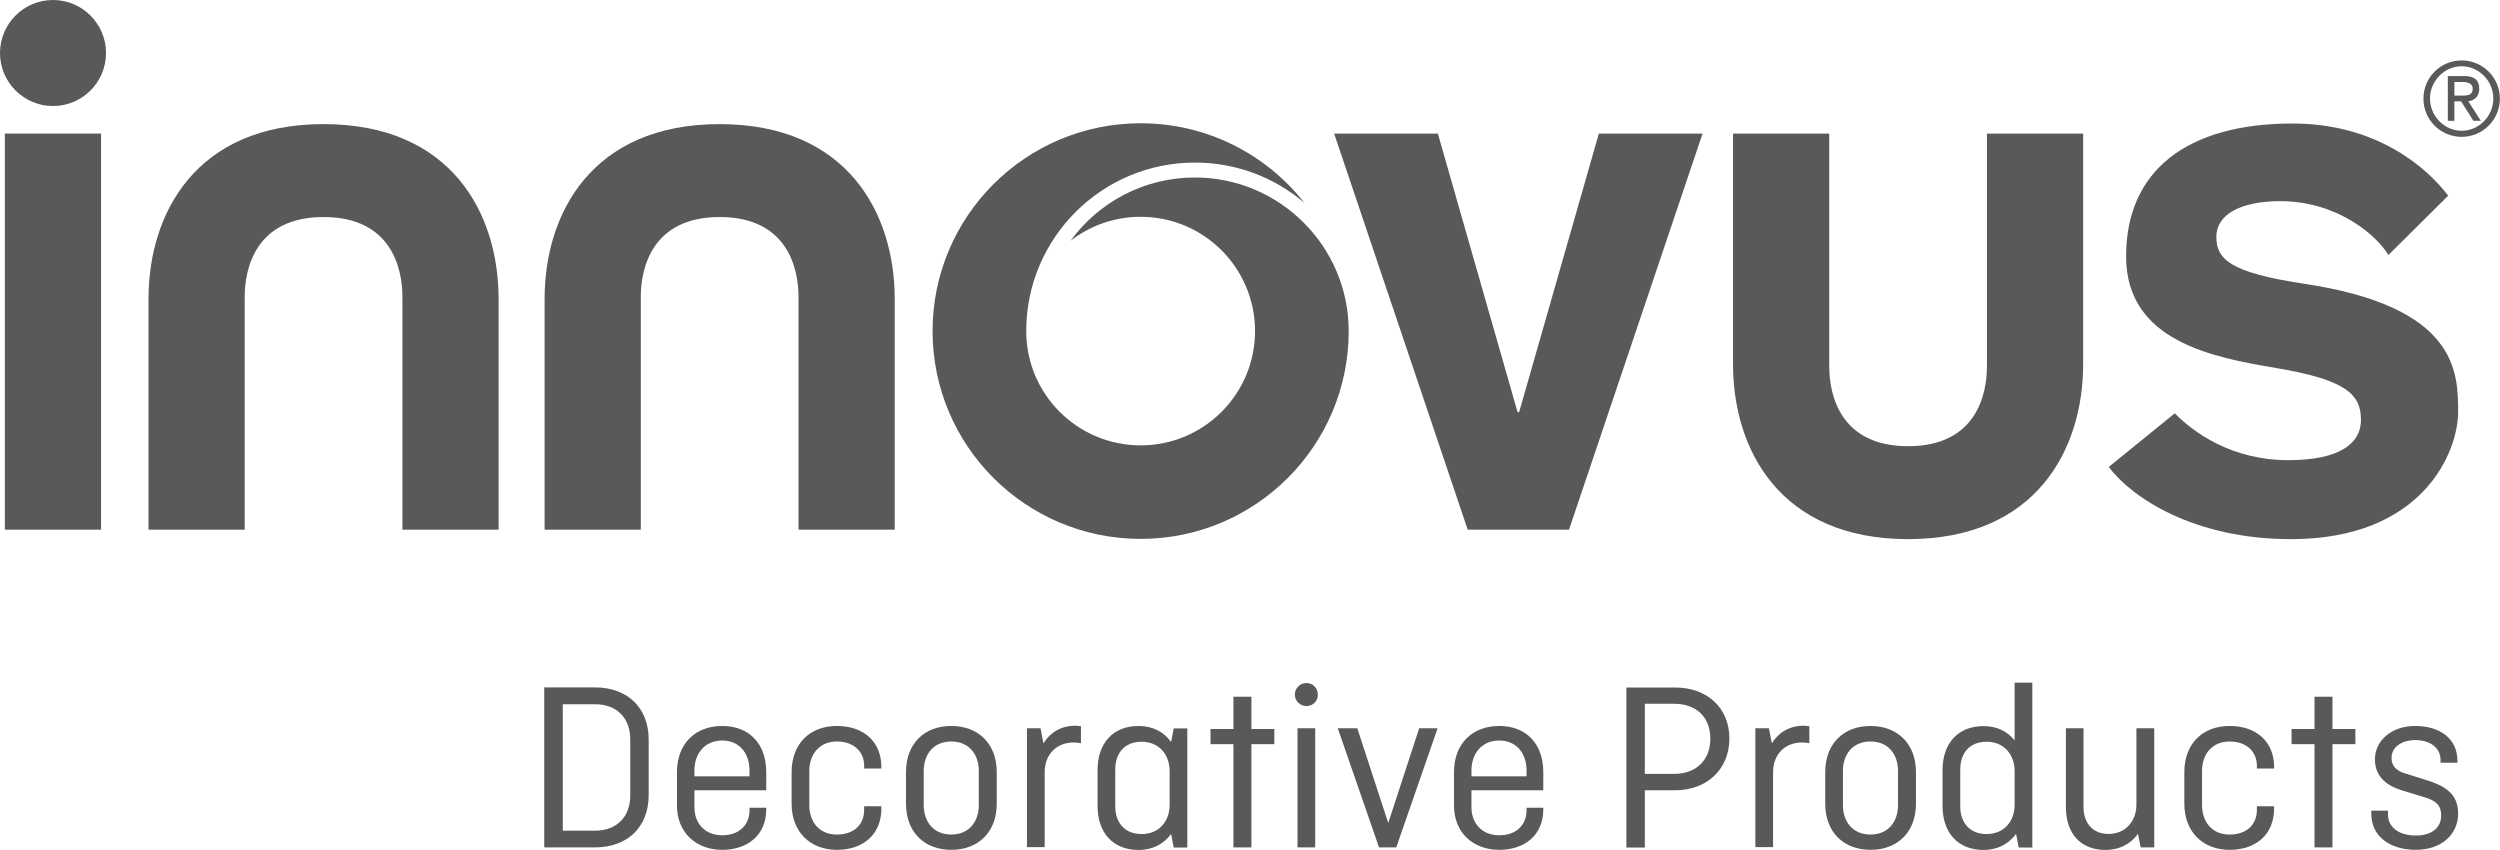
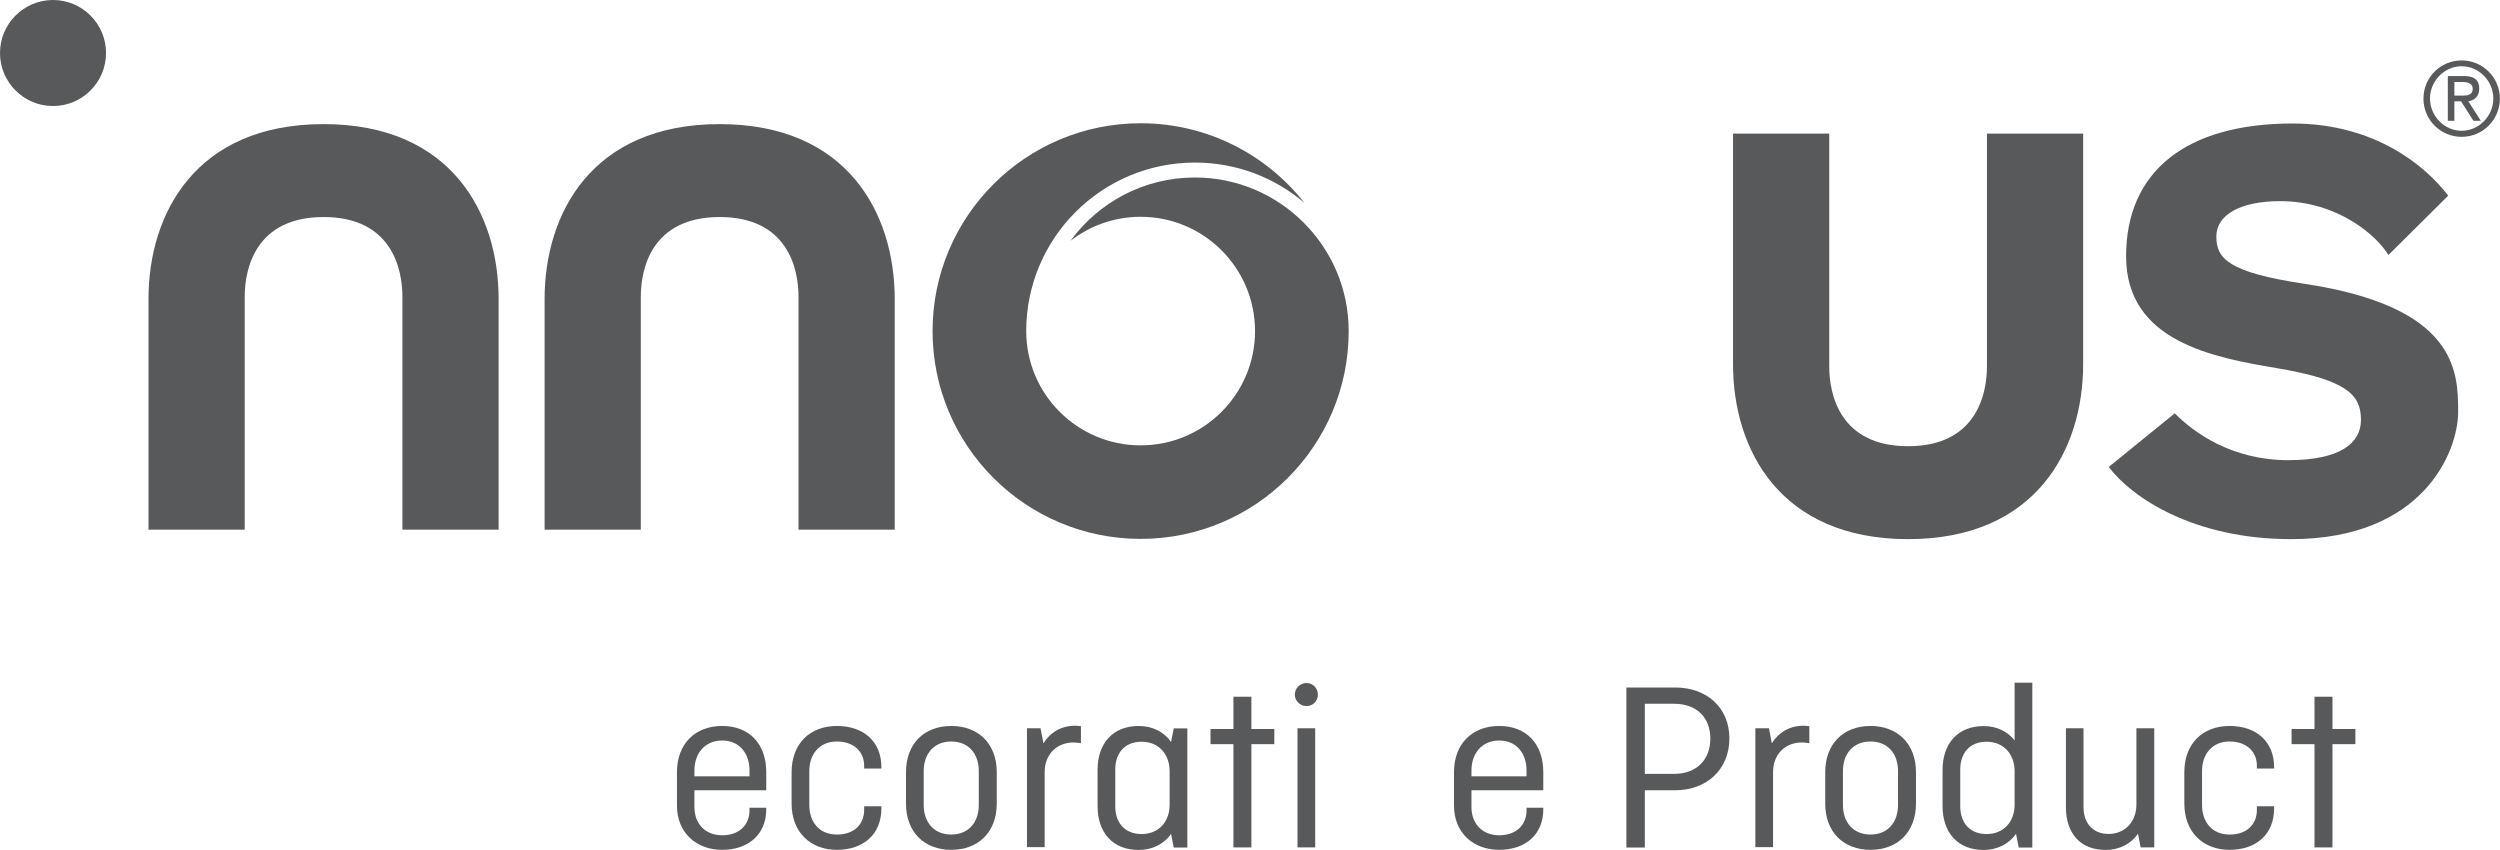
<svg xmlns="http://www.w3.org/2000/svg" id="Ebene_1" viewBox="0 0 206.07 70.05">
  <defs>
    <style>.cls-1{fill:#58595b;}</style>
  </defs>
  <path class="cls-1" d="M202.31,7.88h.64c.51,0,.87-.07,.87-.57,0-.39-.35-.55-.82-.55h-.69v1.12Zm-.54-1.61h1.37c.82,0,1.22,.34,1.22,1.03s-.44,.98-.9,1.05l1.03,1.61h-.61l-1.02-1.61h-.55v1.61h-.54v-3.7Zm1.14,4.51c1.42,0,2.61-1.21,2.61-2.66s-1.19-2.66-2.61-2.66-2.61,1.21-2.61,2.66,1.19,2.66,2.61,2.66m0-5.8c1.74,0,3.15,1.41,3.15,3.15s-1.41,3.15-3.15,3.15-3.15-1.4-3.15-3.15,1.41-3.15,3.15-3.15" />
-   <rect class="cls-1" x=".4" y="11.01" width="7.93" height="32.65" />
  <g>
    <path class="cls-1" d="M8.74,4.37c0,2.41-1.96,4.37-4.37,4.37S0,6.78,0,4.37,1.96,0,4.37,0s4.37,1.96,4.37,4.37" />
    <path class="cls-1" d="M26.67,10.23c-10.55,0-14.43,7.39-14.43,14.42v19.01h7.93V24.47c0-2.33,.9-6.58,6.5-6.58,5.6,0,6.5,4.24,6.5,6.58v19.19s7.93,0,7.93,0V24.65c0-7.04-3.88-14.42-14.43-14.42" />
    <path class="cls-1" d="M157.28,44.44c10.55,0,14.43-7.39,14.43-14.42V11.01h-7.93V30.2c0,2.34-.9,6.58-6.5,6.58s-6.5-4.24-6.5-6.58V11.01s-7.93,0-7.93,0V30.02c0,7.04,3.88,14.42,14.43,14.42" />
    <path class="cls-1" d="M59.32,10.23c-10.55,0-14.43,7.39-14.43,14.42v19.01h7.93V24.47c0-2.33,.9-6.58,6.5-6.58,5.6,0,6.5,4.24,6.5,6.58v19.19s7.93,0,7.93,0V24.65c0-7.04-3.88-14.42-14.43-14.42" />
    <path class="cls-1" d="M187.95,16.58c4.71,0,7.96,2.82,8.92,4.44l4.93-4.89c-1.81-2.4-6-5.95-12.82-5.95-8.77,0-13.73,3.93-13.73,10.95s7.18,8.33,12.39,9.21c5.85,.98,6.97,2.22,6.97,4.28,0,1.88-1.67,3.31-5.99,3.31-4.65,0-7.76-2.25-9.36-3.86l-5.44,4.42c1.89,2.51,6.98,5.95,15.03,5.95,10.85,0,13.77-7.17,13.77-10.5s-.11-8.66-12.69-10.55c-6.24-.94-7.24-2.07-7.24-3.89s2.02-2.92,5.26-2.92" />
  </g>
-   <polygon class="cls-1" points="131.79 11.01 125.22 33.97 125.09 33.97 118.52 11.01 109.97 11.01 120.98 43.66 129.33 43.66 140.34 11.01 131.79 11.01" />
  <g>
    <path class="cls-1" d="M98.49,14.63c-4.21,0-7.95,2.06-10.25,5.22,1.6-1.24,3.6-1.98,5.78-1.98,5.21,0,9.43,4.22,9.43,9.42s-4.22,9.42-9.43,9.42-9.43-4.22-9.43-9.42c0-7.67,6.23-13.89,13.91-13.89,3.44,0,6.59,1.25,9.02,3.32-3.14-3.99-8.02-6.56-13.5-6.56-9.47,0-17.15,7.67-17.15,17.13s7.68,17.13,17.15,17.13,17.15-7.67,17.15-17.13c0-6.98-5.69-12.66-12.68-12.66" />
-     <path class="cls-1" d="M46.39,58.05v10.42h2.65c1.87,0,2.91-1.21,2.91-2.89v-4.64c0-1.69-1.04-2.89-2.91-2.89h-2.65Zm7.08,2.93v4.55c0,2.65-1.75,4.32-4.44,4.32h-4.17v-13.19h4.17c2.69,0,4.44,1.67,4.44,4.32" />
    <path class="cls-1" d="M57.24,63.99h4.54v-.48c0-1.4-.82-2.47-2.25-2.47s-2.29,1.06-2.29,2.47v.48Zm5.92,2.59v.14c0,2.07-1.49,3.33-3.63,3.33s-3.73-1.41-3.73-3.65v-2.75c0-2.35,1.51-3.81,3.73-3.81s3.63,1.46,3.63,3.81v1.49h-5.92v1.4c0,1.3,.84,2.31,2.29,2.31s2.25-.9,2.25-2.05v-.22h1.39Z" />
    <path class="cls-1" d="M72.65,66.46v.18c0,2.13-1.48,3.41-3.67,3.41s-3.73-1.47-3.73-3.81v-2.59c0-2.35,1.51-3.81,3.73-3.81s3.67,1.3,3.67,3.39v.12h-1.42v-.24c0-1.12-.82-1.99-2.25-1.99s-2.27,1.04-2.27,2.43v2.81c0,1.39,.82,2.43,2.27,2.43s2.25-.86,2.25-2.03v-.3h1.42Z" />
    <path class="cls-1" d="M76.14,66.36c0,1.39,.82,2.43,2.27,2.43s2.27-1.04,2.27-2.43v-2.81c0-1.39-.82-2.43-2.27-2.43s-2.27,1.04-2.27,2.43v2.81Zm6.02-.12c0,2.35-1.52,3.81-3.75,3.81s-3.73-1.47-3.73-3.81v-2.59c0-2.35,1.5-3.81,3.73-3.81s3.75,1.46,3.75,3.81v2.59Z" />
    <path class="cls-1" d="M84.65,69.85v-9.82h1.12l.24,1.24c.54-.89,1.46-1.45,2.61-1.45,.16,0,.32,.02,.48,.04v1.4c-.16-.02-.38-.06-.6-.06-1.4,0-2.39,.98-2.39,2.45v6.18h-1.46Z" />
    <path class="cls-1" d="M96.41,66.34v-2.77c0-1.36-.86-2.43-2.31-2.43s-2.17,1-2.17,2.27v3.07c0,1.28,.74,2.27,2.17,2.27s2.31-1.04,2.31-2.41m-5.94-2.87c0-2.21,1.27-3.63,3.39-3.63,1.16,0,2.09,.5,2.67,1.32l.22-1.12h1.12v9.82h-1.12l-.22-1.12c-.58,.82-1.53,1.32-2.67,1.32-2.13,0-3.39-1.42-3.39-3.63v-2.95Z" />
  </g>
  <polygon class="cls-1" points="99.78 60.09 101.67 60.09 101.67 57.43 103.15 57.43 103.15 60.09 105.04 60.09 105.04 61.34 103.15 61.34 103.15 69.85 101.67 69.85 101.67 61.34 99.78 61.34 99.78 60.09" />
  <path class="cls-1" d="M108.41,69.85h-1.46v-9.82h1.46v9.82Zm-.72-13.55c.52,0,.94,.42,.94,.96s-.42,.94-.94,.94-.96-.42-.96-.94,.42-.96,.96-.96" />
-   <polygon class="cls-1" points="113.67 69.85 110.27 60.03 111.88 60.03 114.43 67.84 116.98 60.03 118.5 60.03 115.09 69.85 113.67 69.85" />
  <g>
    <path class="cls-1" d="M121.29,63.99h4.54v-.48c0-1.4-.82-2.47-2.25-2.47s-2.29,1.06-2.29,2.47v.48Zm5.92,2.59v.14c0,2.07-1.48,3.33-3.63,3.33s-3.73-1.41-3.73-3.65v-2.75c0-2.35,1.51-3.81,3.73-3.81s3.63,1.46,3.63,3.81v1.49h-5.92v1.4c0,1.3,.84,2.31,2.29,2.31s2.25-.9,2.25-2.05v-.22h1.39Z" />
    <path class="cls-1" d="M135.58,58.01v5.78h2.41c1.85,0,2.99-1.16,2.99-2.91s-1.14-2.87-2.99-2.87h-2.41Zm-1.52-1.34h4.03c2.59,0,4.46,1.65,4.46,4.2s-1.87,4.27-4.46,4.27h-2.51v4.72h-1.52v-13.19Z" />
    <path class="cls-1" d="M144.69,69.85v-9.82h1.12l.24,1.24c.54-.89,1.46-1.45,2.61-1.45,.16,0,.32,.02,.48,.04v1.4c-.16-.02-.38-.06-.6-.06-1.41,0-2.39,.98-2.39,2.45v6.18h-1.46Z" />
    <path class="cls-1" d="M151.91,66.36c0,1.39,.82,2.43,2.27,2.43s2.27-1.04,2.27-2.43v-2.81c0-1.39-.82-2.43-2.27-2.43s-2.27,1.04-2.27,2.43v2.81Zm6.02-.12c0,2.35-1.52,3.81-3.75,3.81s-3.73-1.47-3.73-3.81v-2.59c0-2.35,1.51-3.81,3.73-3.81s3.75,1.46,3.75,3.81v2.59Z" />
    <path class="cls-1" d="M166.06,66.34v-2.77c0-1.36-.86-2.43-2.31-2.43s-2.17,1-2.17,2.27v3.07c0,1.28,.74,2.27,2.17,2.27s2.31-1.04,2.31-2.41m.12,2.39c-.58,.82-1.53,1.33-2.67,1.33-2.13,0-3.39-1.42-3.39-3.63v-2.95c0-2.21,1.27-3.63,3.39-3.63,1.08,0,1.97,.44,2.55,1.18v-4.76h1.46v13.59h-1.12l-.22-1.12Z" />
    <path class="cls-1" d="M170.27,60.03h1.47v6.5c0,1.24,.7,2.21,2.07,2.21s2.29-1.04,2.29-2.41v-6.3h1.47v9.82h-1.12l-.22-1.12c-.58,.82-1.52,1.33-2.67,1.33-2.09,0-3.27-1.39-3.27-3.51v-6.5Z" />
    <path class="cls-1" d="M187.45,66.46v.18c0,2.13-1.48,3.41-3.67,3.41s-3.73-1.47-3.73-3.81v-2.59c0-2.35,1.51-3.81,3.73-3.81s3.67,1.3,3.67,3.39v.12h-1.42v-.24c0-1.12-.82-1.99-2.25-1.99s-2.27,1.04-2.27,2.43v2.81c0,1.39,.82,2.43,2.27,2.43s2.25-.86,2.25-2.03v-.3h1.42Z" />
  </g>
  <polygon class="cls-1" points="188.89 60.09 190.78 60.09 190.78 57.43 192.26 57.43 192.26 60.09 194.15 60.09 194.15 61.34 192.26 61.34 192.26 69.85 190.78 69.85 190.78 61.34 188.89 61.34 188.89 60.09" />
-   <path class="cls-1" d="M196.84,66.82v.34c0,.98,.84,1.71,2.29,1.71,1.36,0,2.09-.68,2.09-1.65,0-.8-.38-1.2-1.3-1.48l-1.89-.58c-1.15-.34-2.27-1.04-2.27-2.57s1.35-2.75,3.31-2.75c2.07,0,3.49,1.06,3.49,2.87v.16h-1.39v-.24c0-.9-.76-1.63-2.11-1.63-.9,0-1.93,.46-1.93,1.47,0,.66,.36,1.06,1.18,1.3l1.66,.52c1.47,.46,2.65,1.07,2.65,2.77s-1.36,2.99-3.49,2.99-3.67-1.12-3.67-2.97v-.26h1.36Z" />
</svg>